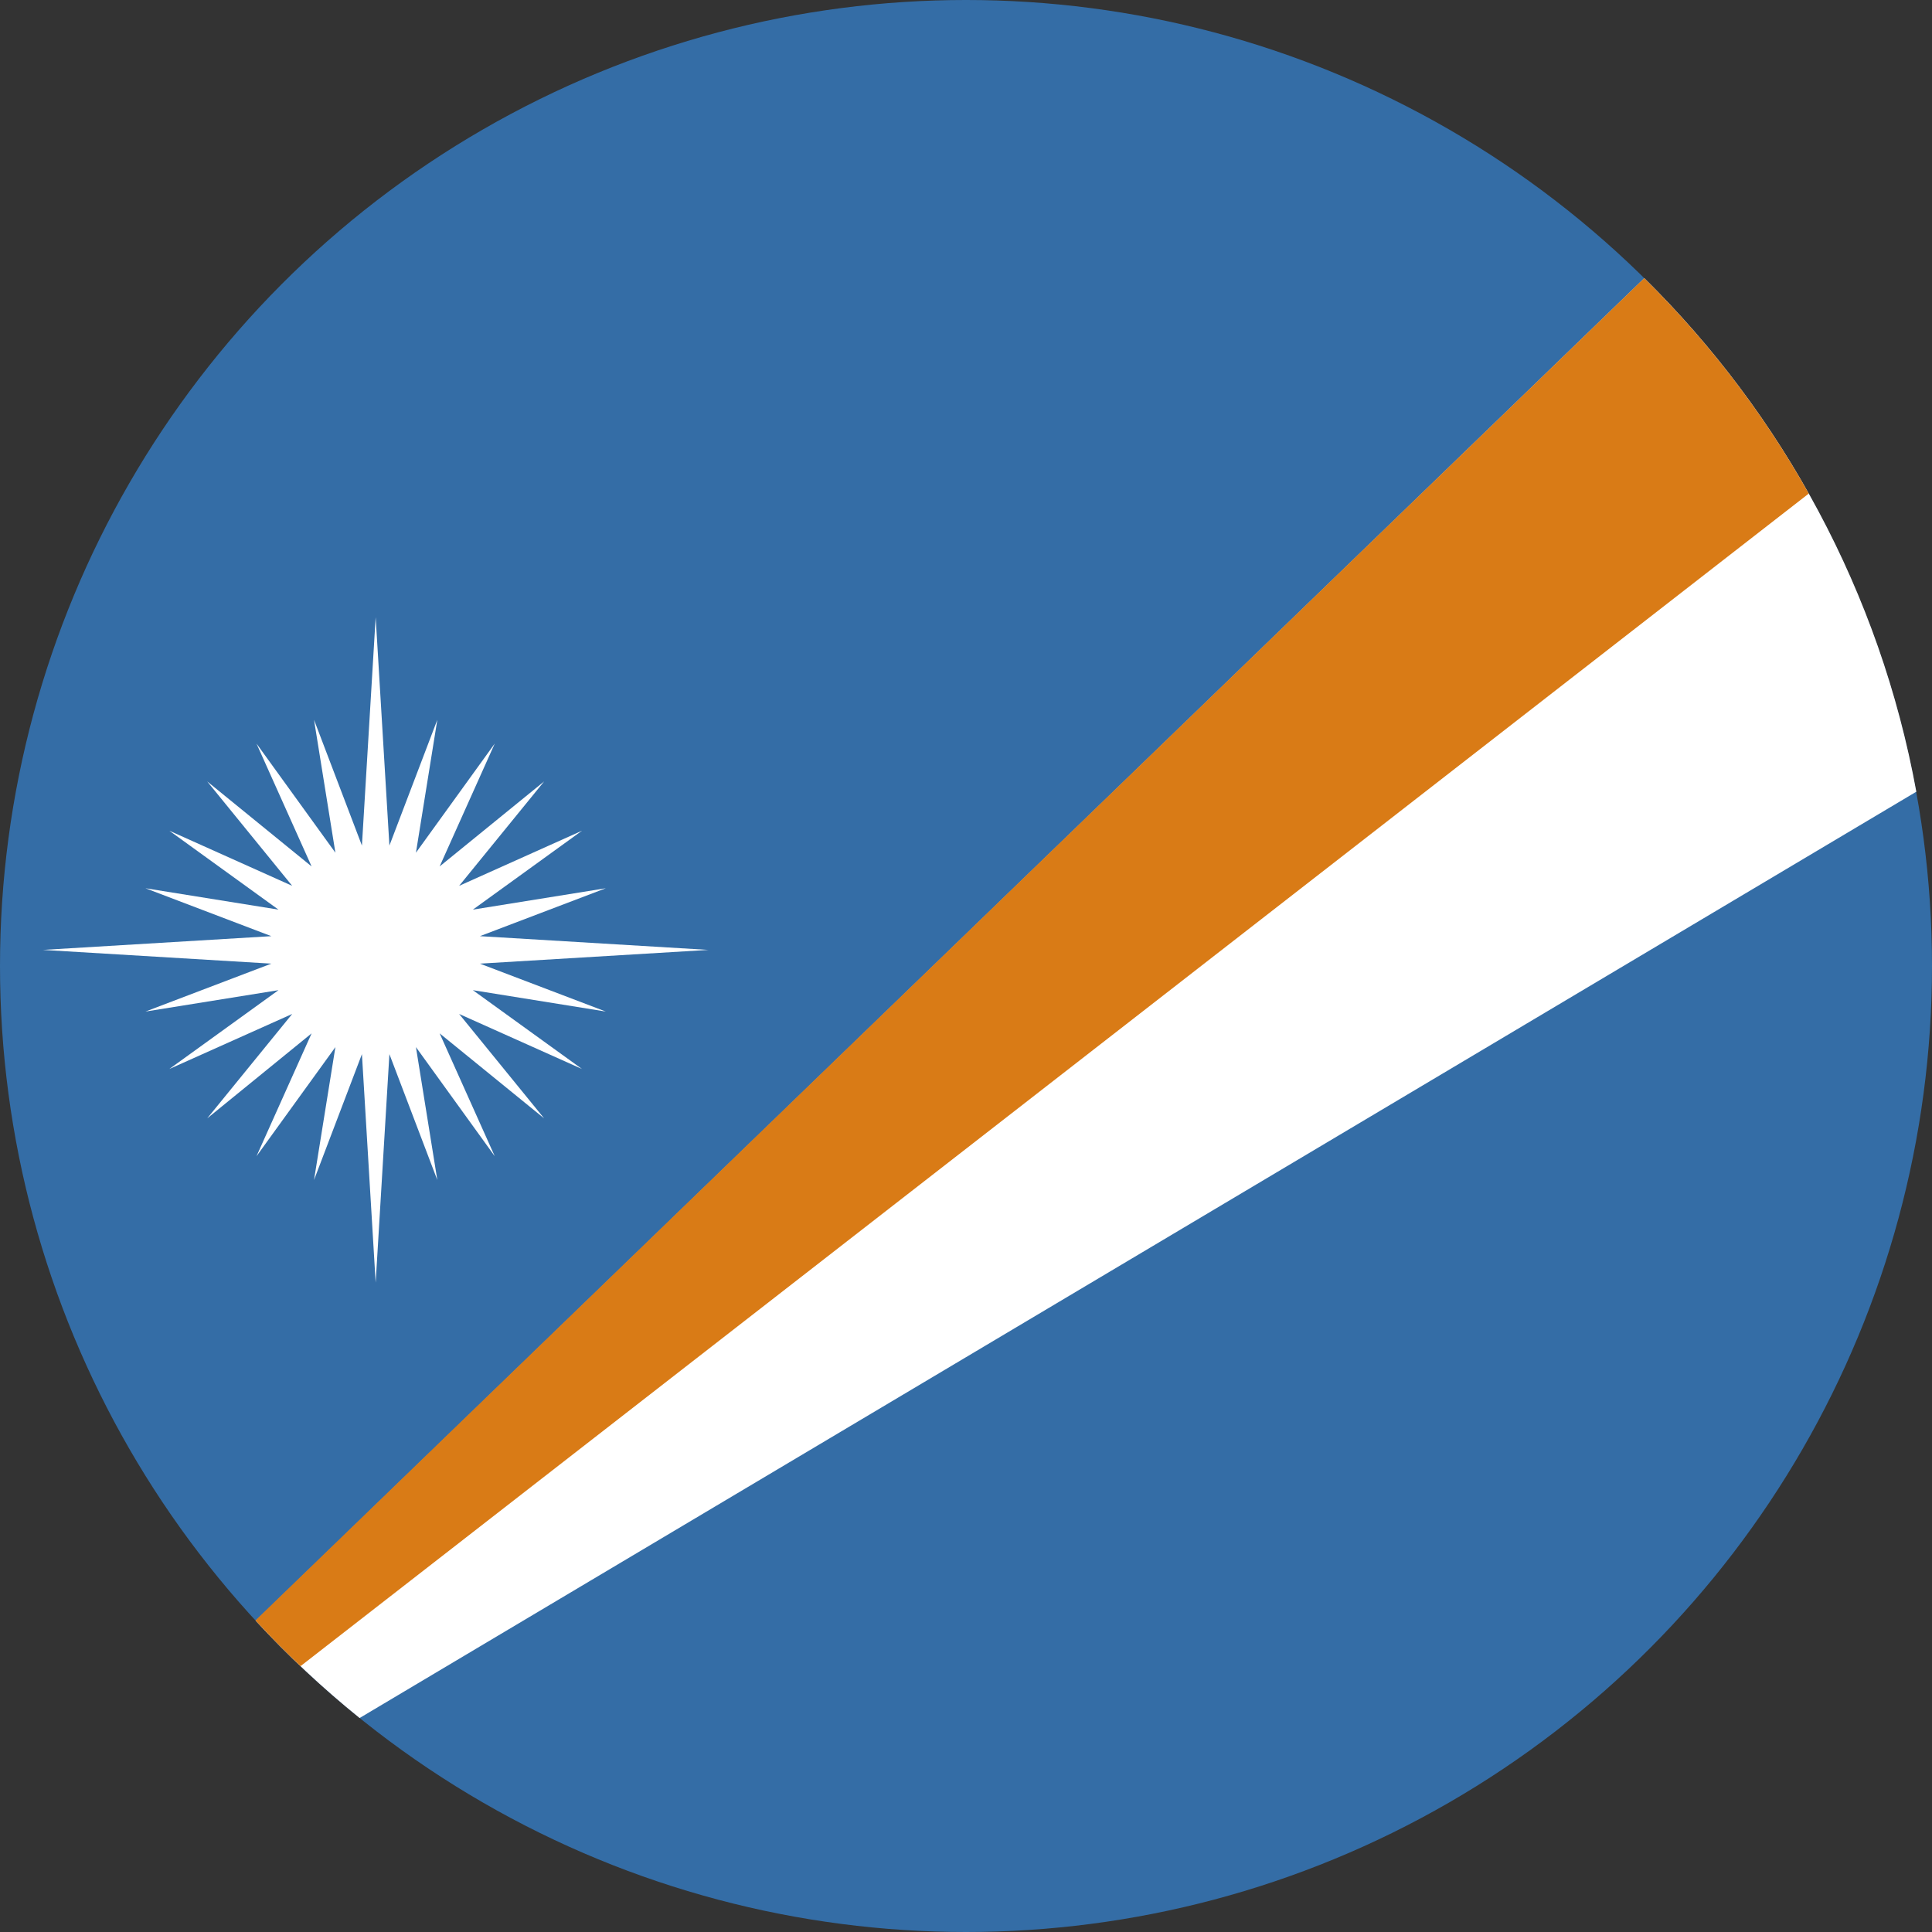
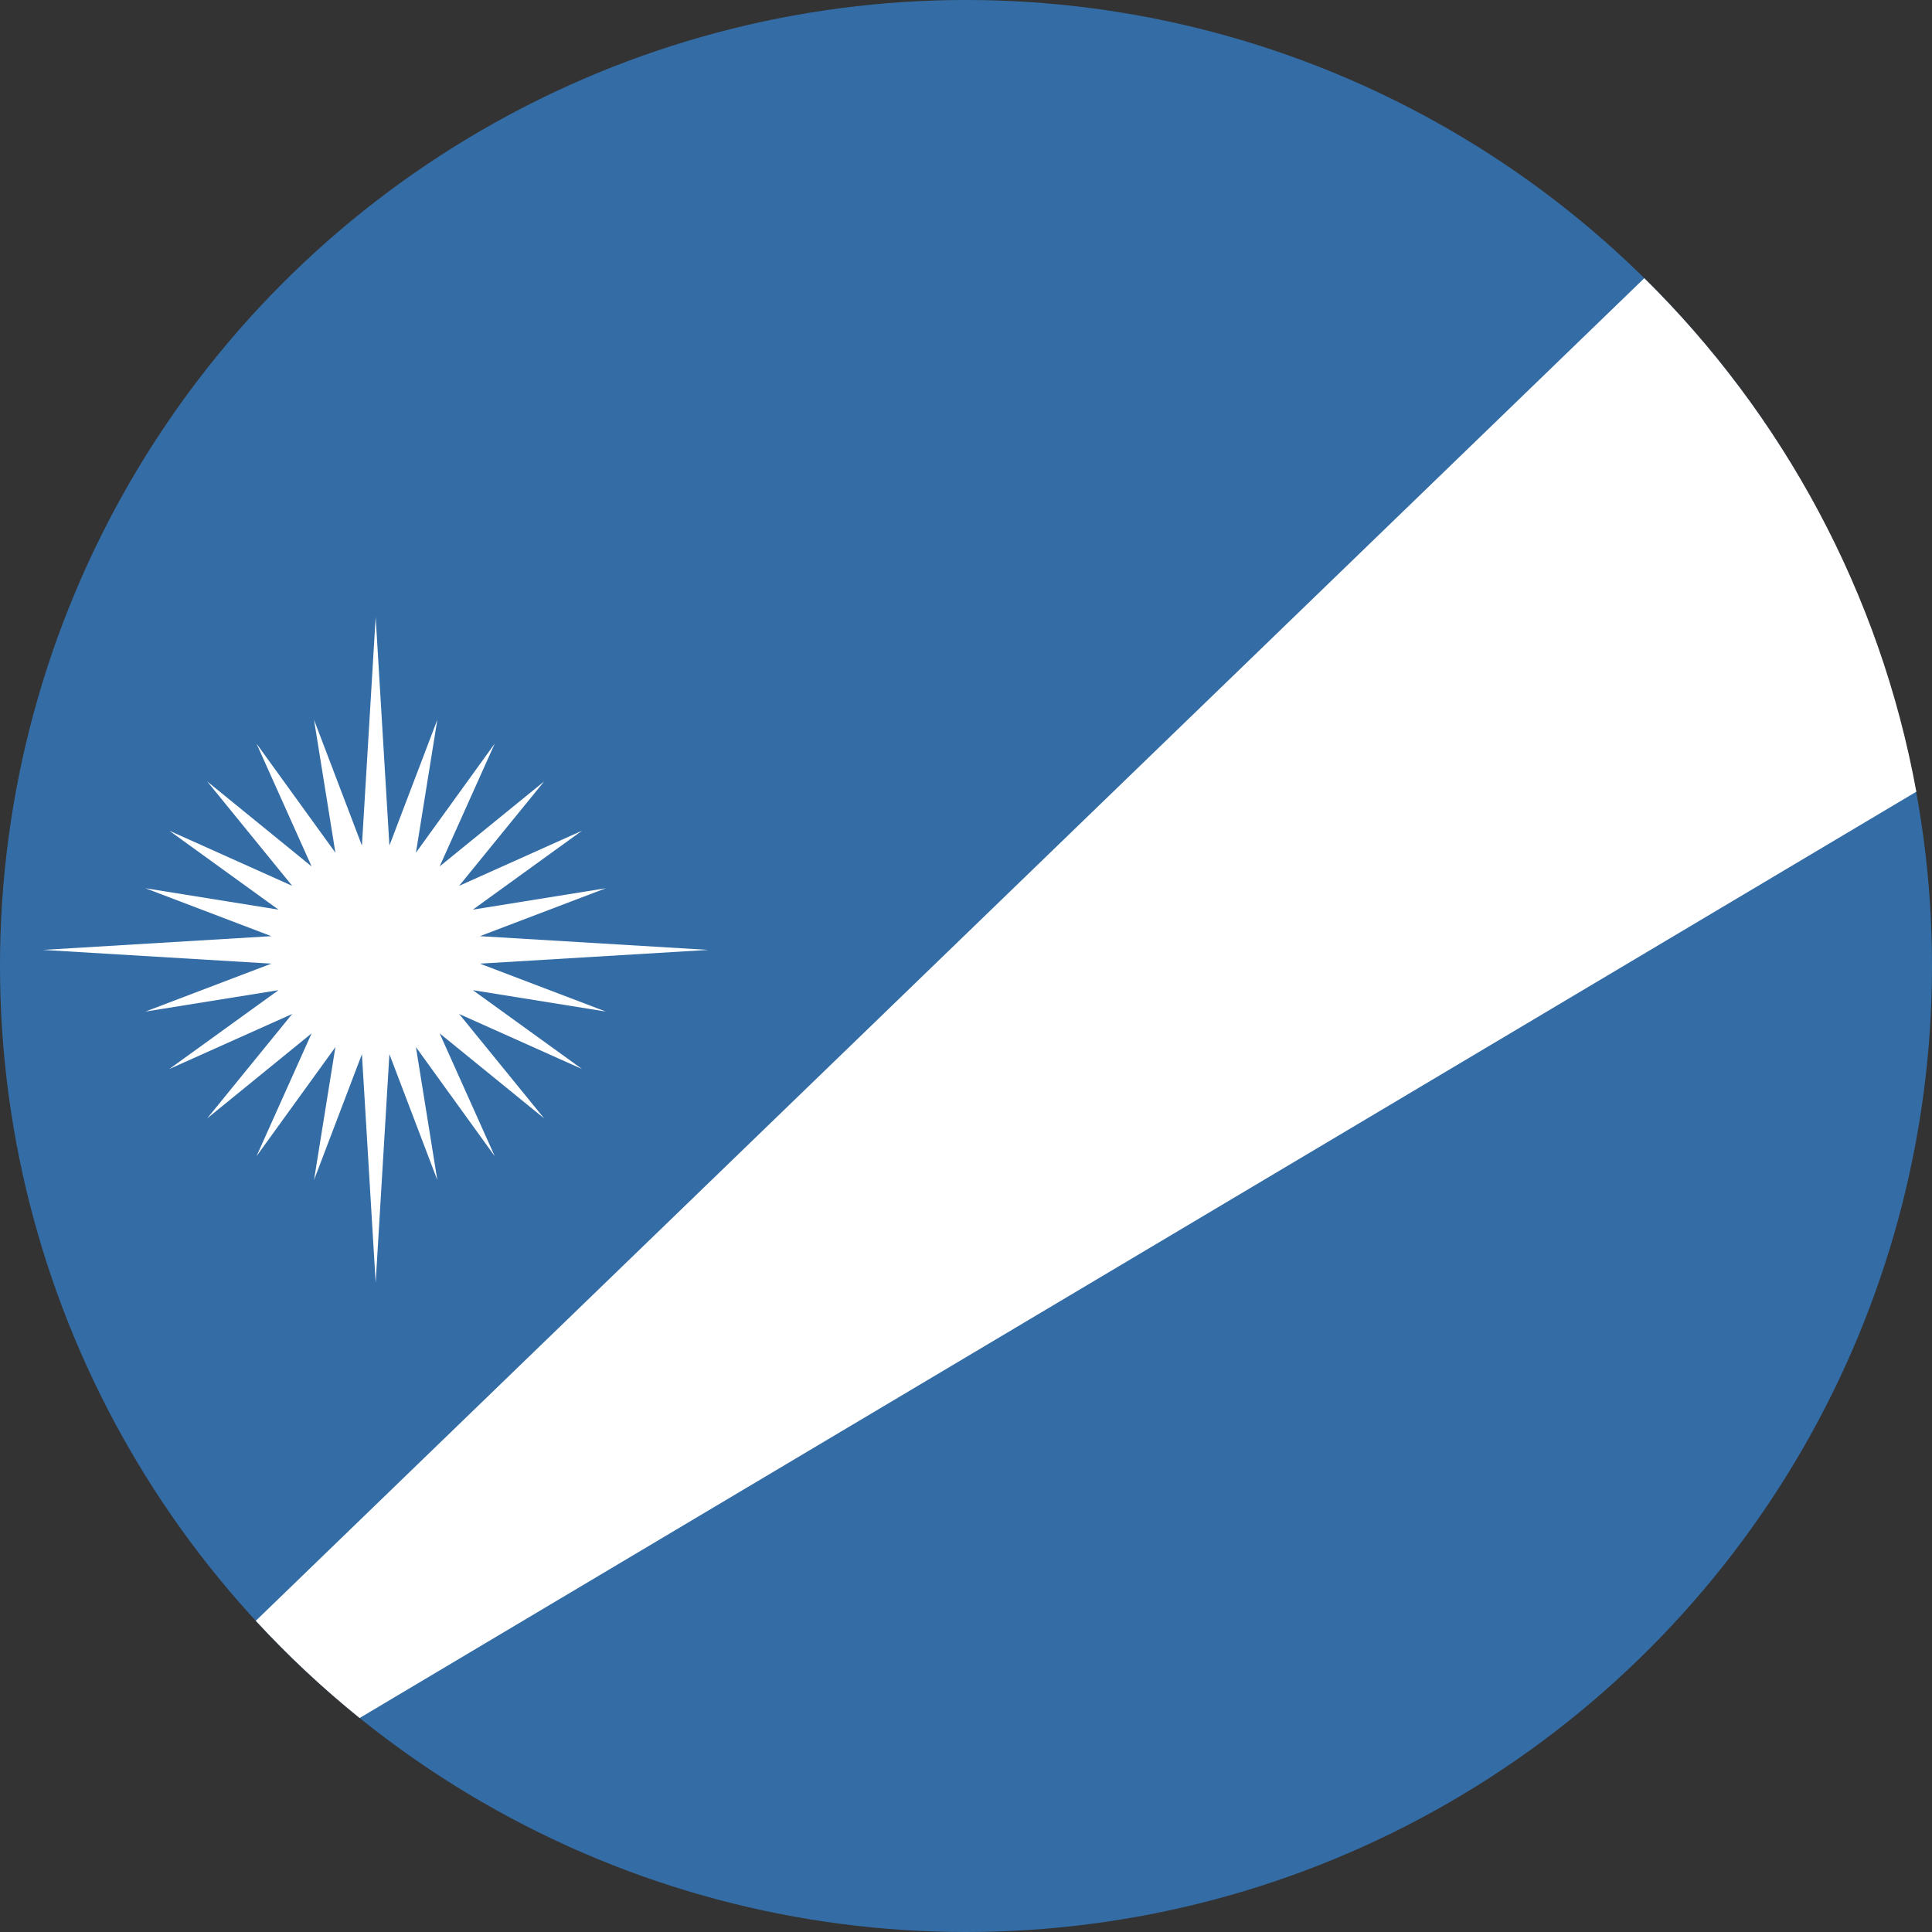
<svg xmlns="http://www.w3.org/2000/svg" width="180px" height="180px" viewBox="0 0 180 180" version="1.1">
  <rect x="0" y="0" width="180" height="180" fill="#333333" stroke="none" />
  <title>Icon / Country / Marshall Islands</title>
  <desc>Created with Sketch.</desc>
  <defs />
  <g id="Symbols" stroke="none" stroke-width="1" fill="none" fill-rule="evenodd">
    <g id="Icon-/-Country-/-Marshall-Islands" fill-rule="nonzero">
      <g id="Marshall">
        <circle id="Oval-1" fill="#346DA6" cx="90" cy="90" r="90" />
        <path d="M33.505,160.063 L178.539,73.762 C175.157,55.204 166.085,38.631 153.195,25.919 L23.831,151.006 C26.828,154.256 30.062,157.284 33.505,160.063 Z" id="Shape" fill="#FFFFFF" />
-         <path d="M153.189,25.913 L23.799,150.972 C25.151,152.439 26.551,153.86 27.996,155.234 L168.52,45.984 C164.363,38.583 159.19,31.83 153.189,25.913 Z" id="Shape" fill="#D97B16" />
        <polygon id="Shape" fill="#FFFFFF" points="35 119.5 33.72 98.212 29.256 109.94 31.248 97.556 23.896 107.724 29.032 96.276 19.304 104.196 27.224 94.468 15.776 99.596 25.944 92.252 13.552 94.244 25.28 89.78 4 88.5 25.28 87.22 13.552 82.756 25.944 84.748 15.776 77.396 27.224 82.532 19.304 72.804 29.032 80.724 23.896 69.276 31.248 79.444 29.256 67.06 33.72 78.78 35 57.5 36.28 78.78 40.744 67.06 38.752 79.444 46.096 69.276 40.96 80.724 50.696 72.804 42.776 82.532 54.224 77.396 44.056 84.748 56.44 82.756 44.712 87.22 66 88.5 44.712 89.78 56.44 94.244 44.056 92.252 54.224 99.596 42.776 94.468 50.696 104.196 40.96 96.276 46.096 107.724 38.752 97.556 40.744 109.94 36.28 98.212" />
      </g>
    </g>
  </g>
</svg>